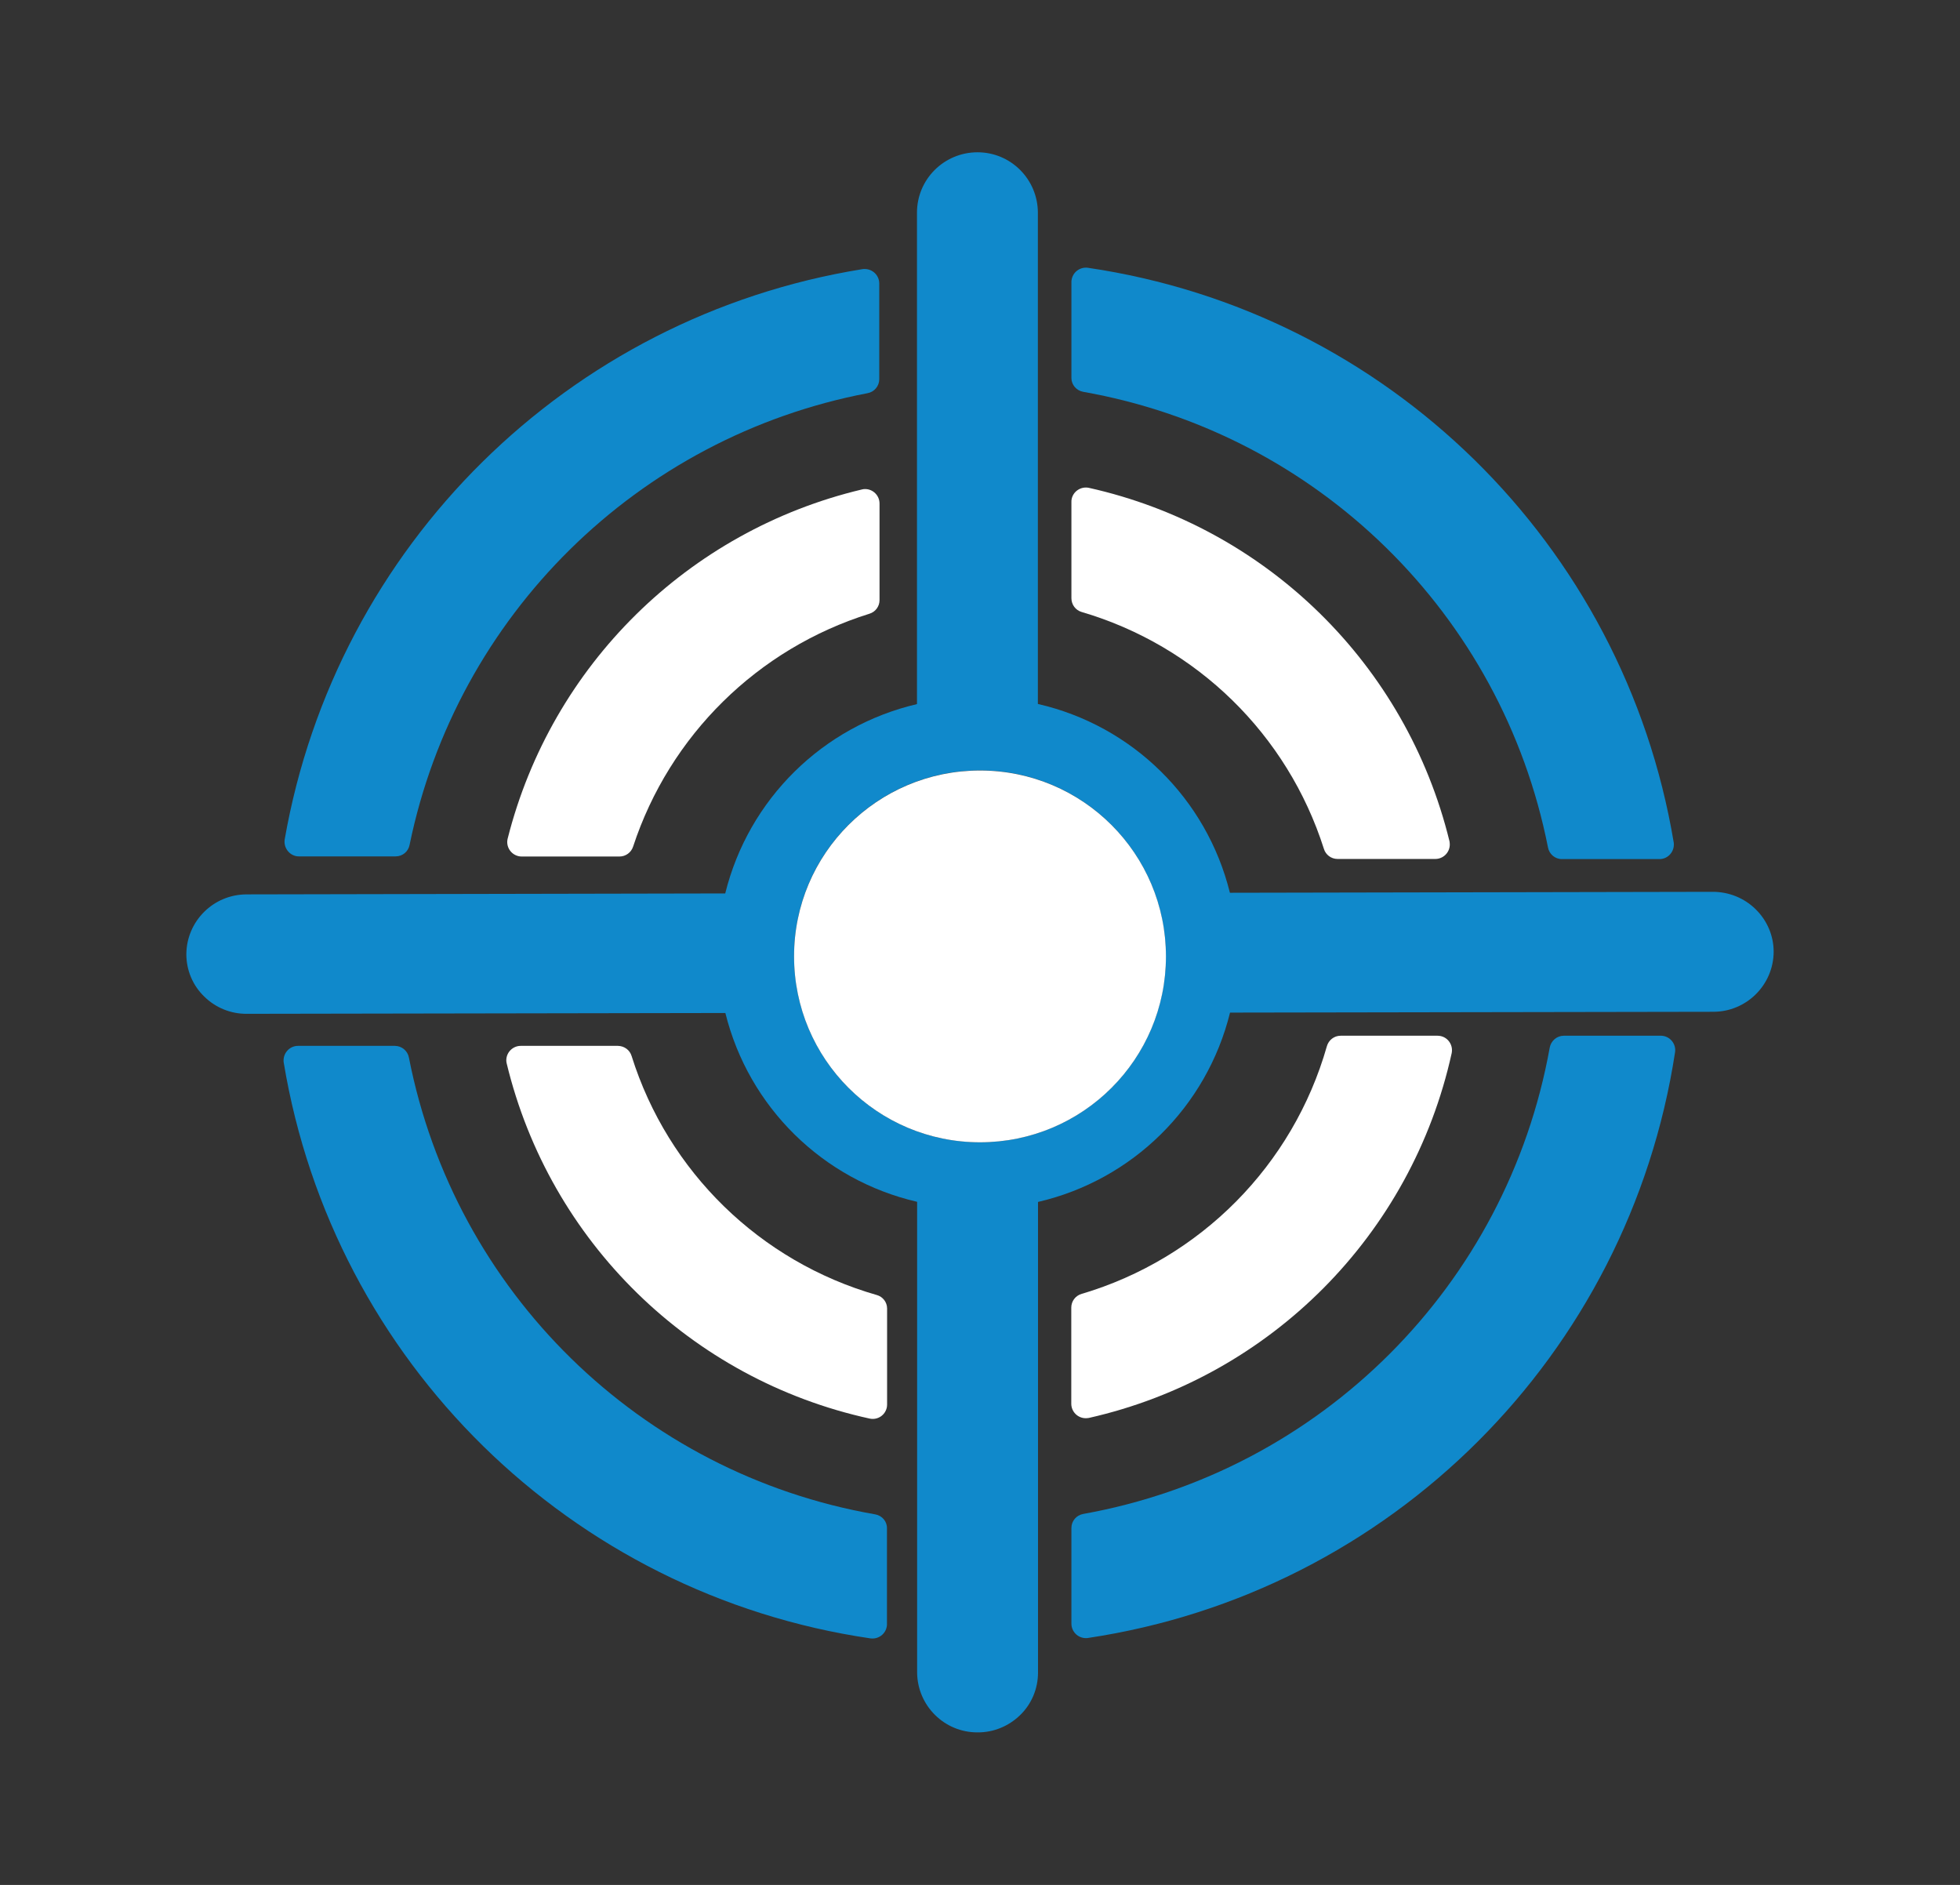
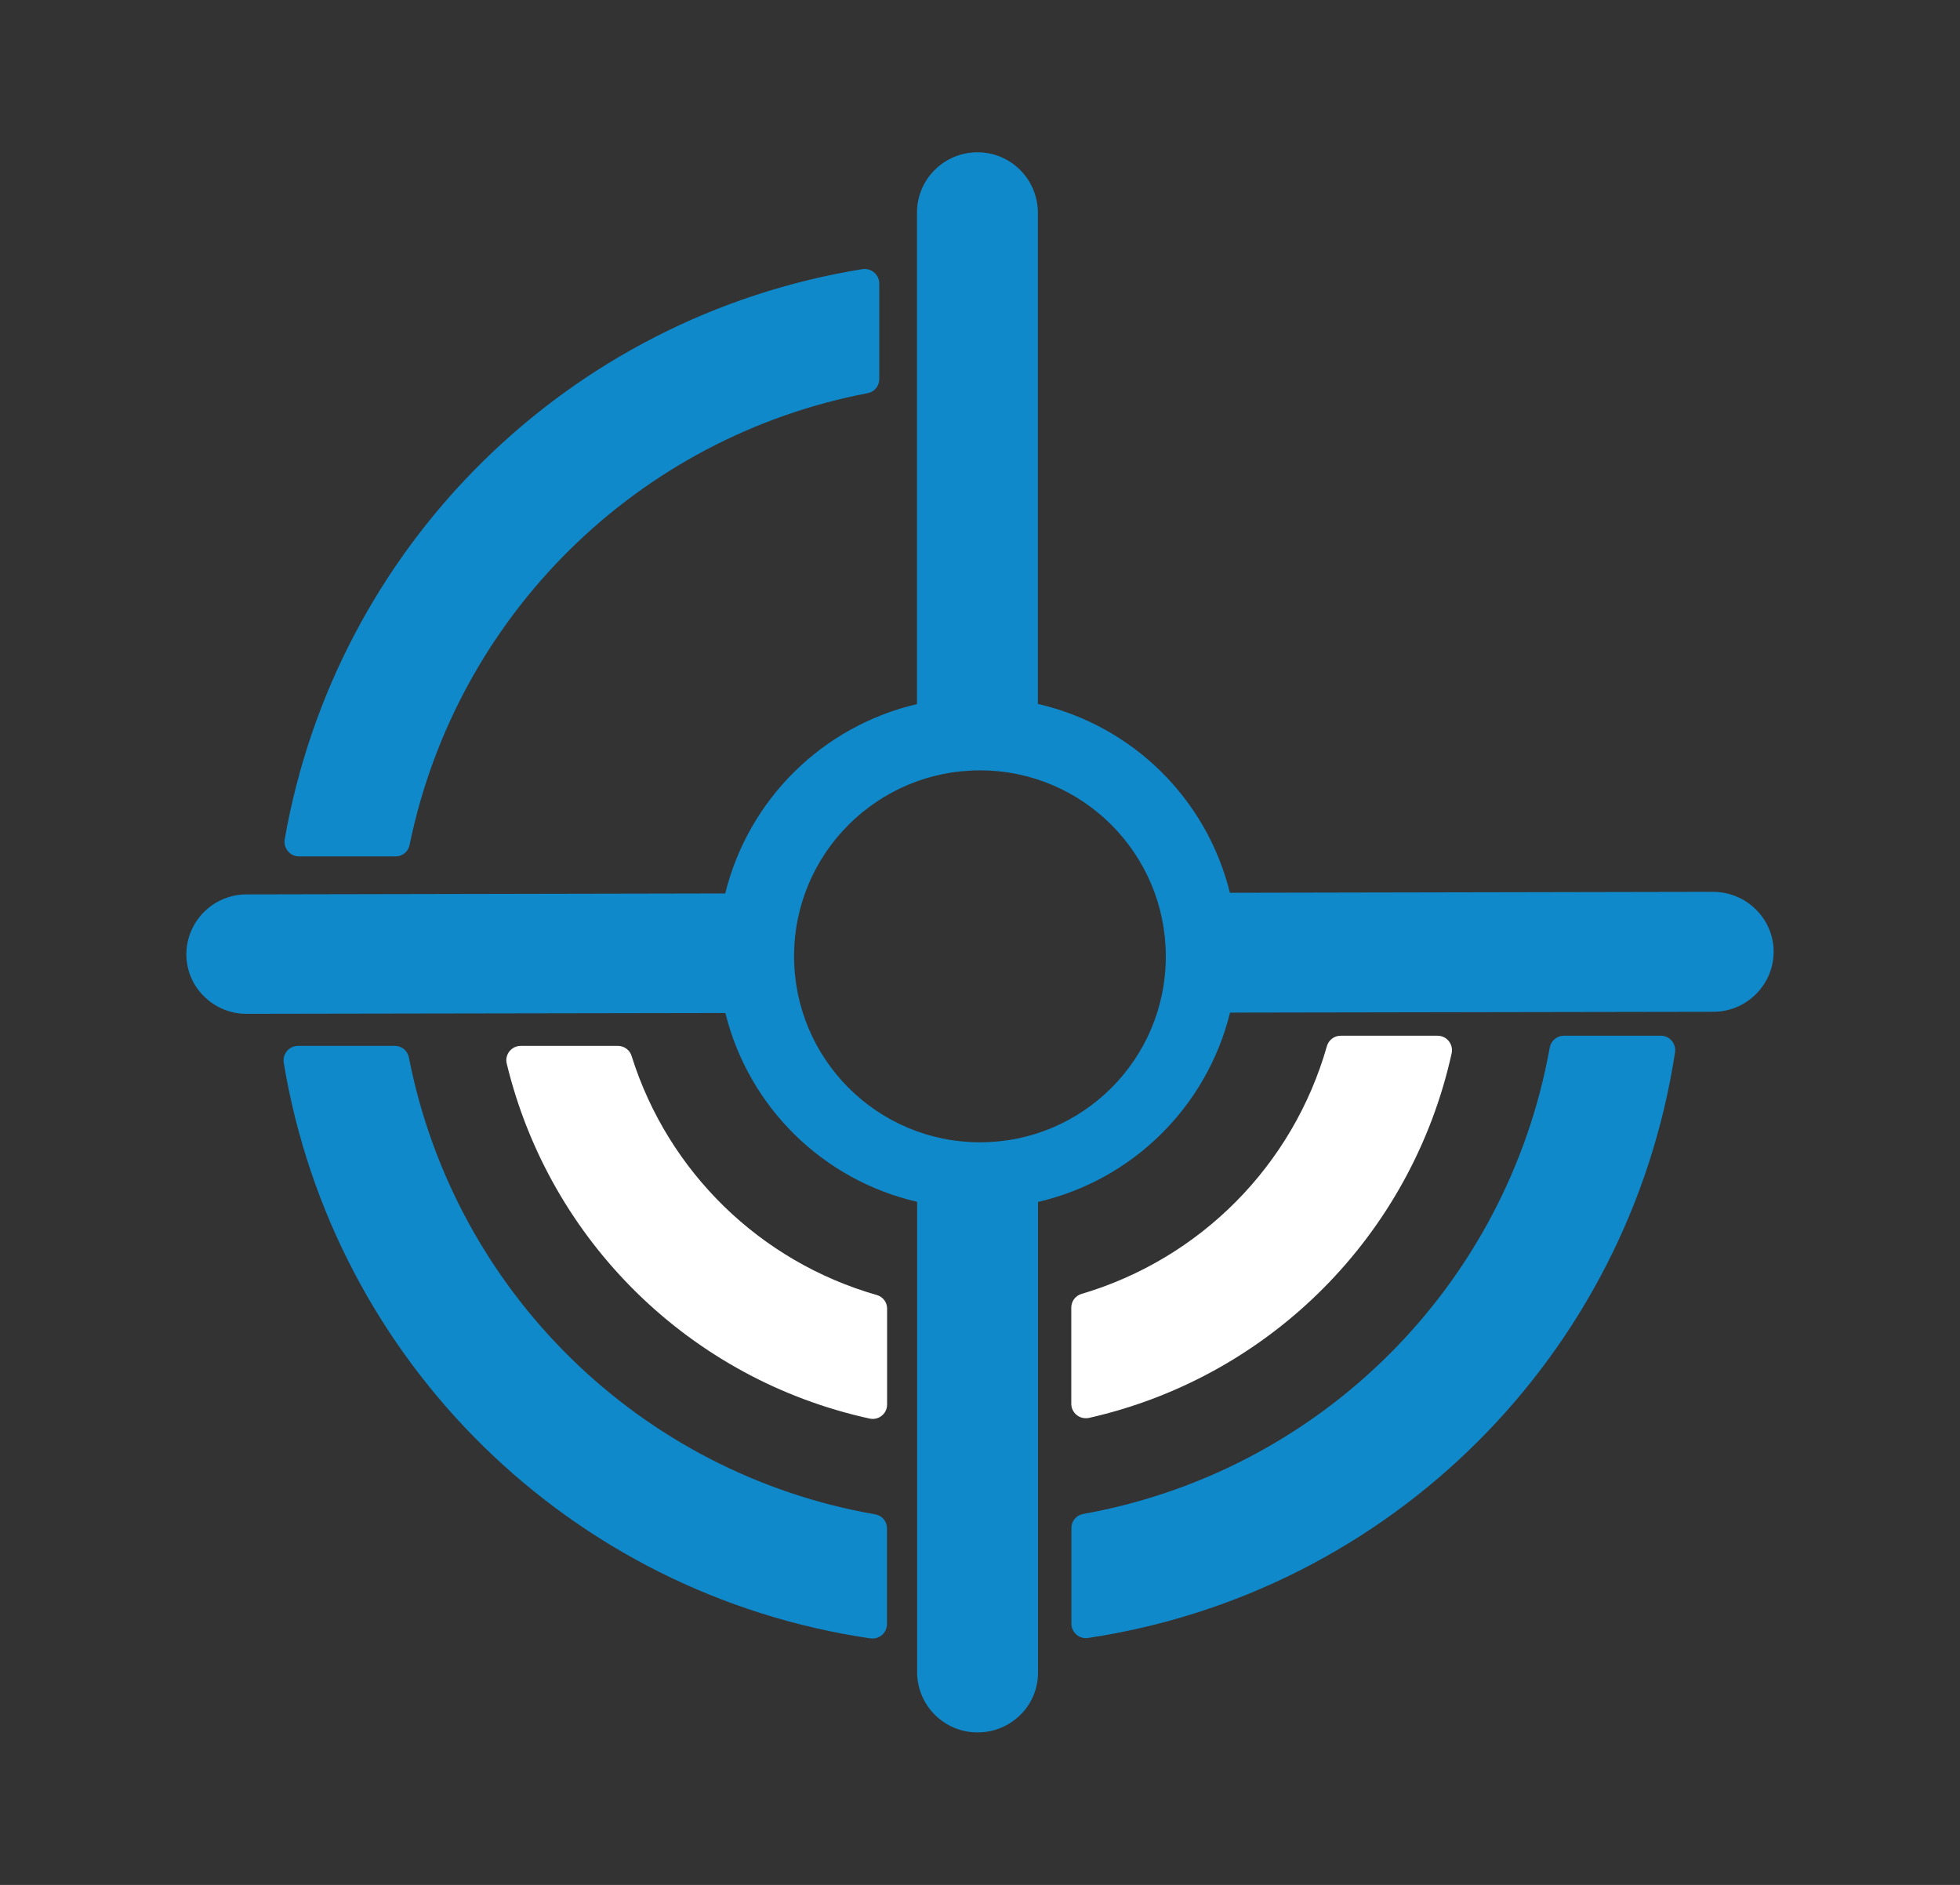
<svg xmlns="http://www.w3.org/2000/svg" version="1.1" id="Calque_1" x="0px" y="0px" viewBox="0 0 144.94 139.37" style="enable-background:new 0 0 144.94 139.37;" xml:space="preserve">
  <rect x="0" y="0" width="144.94" height="139.37" fill="#333333" stroke="none" />
  <style type="text/css">
	.st0{fill:#1089CB;}
	.st1{fill:#0E89CB;}
	.st2{fill:#1A171B;}
	.st3{fill:#E85E3F;}
	.st4{fill:#008F39;}
	.st5{fill:#911D7F;}
	.st6{fill:#045AA3;}
	.st7{fill:#C41D20;}
	.st8{clip-path:url(#SVGID_00000174564223793234843710000007703490713794908553_);}
	.st9{clip-path:url(#SVGID_00000143600068059102096780000005478765331583619991_);}
	.st10{clip-path:url(#SVGID_00000057855444490910817100000009061748018840048800_);}
	.st11{clip-path:url(#SVGID_00000013187680437513249380000003537995590452387717_);}
	.st12{clip-path:url(#SVGID_00000078726076232108941970000011670947667000238750_);}
	.st13{fill:none;stroke:#045AA3;stroke-width:0.6;stroke-miterlimit:10;}
	.st14{fill:#FFFFFF;}
	.st15{fill:#153D6B;}
	.st16{fill-rule:evenodd;clip-rule:evenodd;fill:#1089CB;}
	.st17{fill-rule:evenodd;clip-rule:evenodd;fill:#FFFFFF;}
	.st18{fill:none;}
	.st19{fill-rule:evenodd;clip-rule:evenodd;fill:#153D6B;}
	.st20{fill:#129BD8;}
	.st21{enable-background:new    ;}
</style>
  <g>
    <path class="st0" d="M21.95,63.31c0.06,0.01,0.12,0.01,0.17,0.01h7.14c0.51,0,0.94-0.36,1.03-0.86   c3.49-16.96,16.86-30.14,33.87-33.39c0.5-0.09,0.86-0.53,0.86-1.03v-7.08c0-0.59-0.48-1.07-1.08-1.07c-0.05,0-0.11,0-0.16,0.01   c-21.78,3.51-38.93,20.45-42.73,42.18C20.97,62.67,21.37,63.22,21.95,63.31z" />
    <path class="st0" d="M122.96,76.59c-0.05-0.01-0.1-0.01-0.15-0.01l-7.17,0c-0.51,0-0.95,0.38-1.04,0.88   c-3.16,17.58-16.92,31.33-34.5,34.48c-0.5,0.09-0.87,0.52-0.87,1.03v7.08c0,0.59,0.48,1.07,1.07,1.07c0.05,0,0.1,0,0.15-0.01   c22.4-3.36,40-20.92,43.42-43.32C123.95,77.21,123.54,76.67,122.96,76.59z" />
    <path class="st0" d="M129.83,67.23c-0.84-0.83-1.98-1.29-3.17-1.29l-35.71,0.07c-1.72-6.96-7.21-12.36-14.2-13.96V15.72   c-0.01-2.47-2.01-4.47-4.48-4.46c-2.47,0.01-4.47,2.01-4.46,4.48v36.32c-6.98,1.63-12.46,7.04-14.18,14l-35.39,0.07   c-2.45,0-4.44,1.97-4.46,4.42c0,1.18,0.47,2.31,1.32,3.13c0.84,0.83,1.97,1.29,3.15,1.28l35.39-0.06   c1.72,6.95,7.2,12.35,14.18,13.96v34.8c0.02,2.46,2.02,4.44,4.47,4.43v0c1.18,0.01,2.31-0.46,3.15-1.28   c0.85-0.82,1.32-1.96,1.32-3.14V88.87c6.99-1.62,12.48-7.03,14.2-14l35.72-0.06c2.46,0.01,4.47-1.98,4.48-4.44   C131.16,69.19,130.68,68.06,129.83,67.23z M72.47,84.46c-7.59,0-13.74-6.15-13.75-13.75v-0.01c0-7.59,6.16-13.74,13.75-13.74   c7.59,0,13.74,6.16,13.74,13.75C86.22,78.31,80.06,84.46,72.47,84.46z" />
-     <path class="st0" d="M80.1,28.97c17.31,3.06,30.96,16.43,34.37,33.68c0.09,0.5,0.52,0.87,1.03,0.87h7.2   c0.59,0.01,1.07-0.47,1.08-1.06c0-0.06,0-0.11-0.01-0.17c-3.69-22.07-21.19-39.23-43.32-42.49c-0.59-0.08-1.13,0.33-1.21,0.92   c-0.01,0.05-0.01,0.1-0.01,0.15v7.08C79.23,28.45,79.6,28.88,80.1,28.97z" />
    <path class="st0" d="M64.72,111.97c-17.38-3.03-31.09-16.46-34.48-33.77c-0.09-0.5-0.53-0.87-1.04-0.87h-7.16   c-0.59,0-1.07,0.48-1.07,1.08c0,0.05,0,0.1,0.01,0.15c3.67,22.12,21.21,39.33,43.39,42.58c0.58,0.08,1.13-0.32,1.21-0.91   c0.01-0.05,0.01-0.1,0.01-0.15v-7.08C65.6,112.49,65.23,112.06,64.72,111.97z" />
  </g>
  <g>
    <path class="st14" d="M106.51,76.6c-0.07-0.01-0.14-0.02-0.21-0.02h-7.16c-0.48,0-0.89,0.32-1.02,0.78   c-2.51,8.81-9.36,15.71-18.14,18.31c-0.45,0.13-0.76,0.54-0.76,1.01v7.11c0,0.59,0.48,1.07,1.07,1.07c0.08,0,0.15-0.01,0.23-0.02   c13.42-3.03,23.87-13.54,26.83-26.97C107.47,77.28,107.09,76.71,106.51,76.6z" />
-     <path class="st14" d="M79.99,45.25c8.51,2.5,15.22,9.06,17.91,17.51c0.13,0.44,0.54,0.75,1.01,0.75h7.23   c0.59,0,1.07-0.48,1.07-1.07c0-0.08-0.01-0.15-0.02-0.23C104,49.14,93.66,39,80.52,36.07c-0.58-0.12-1.15,0.25-1.27,0.82   c-0.02,0.07-0.02,0.15-0.02,0.22v7.12C79.23,44.71,79.54,45.12,79.99,45.25z" />
    <path class="st14" d="M64.83,95.75c-8.62-2.47-15.43-9.1-18.12-17.66c-0.13-0.45-0.54-0.75-1.01-0.76h-7.19   c-0.59,0-1.07,0.48-1.07,1.07c0,0.08,0.01,0.16,0.03,0.23C40.65,91.8,51.08,102,64.32,104.89c0.58,0.12,1.14-0.25,1.26-0.83   c0.01-0.07,0.02-0.14,0.02-0.22v-7.09C65.6,96.28,65.28,95.87,64.83,95.75z" />
-     <path class="st14" d="M38.33,63.3c0.08,0.02,0.16,0.03,0.25,0.03h7.23c0.46,0,0.87-0.3,1.01-0.74c2.7-8.22,9.21-14.63,17.47-17.21   c0.44-0.13,0.75-0.54,0.75-1v-7.15c0-0.59-0.48-1.07-1.07-1.07c-0.08,0-0.16,0.01-0.23,0.03h0C50.87,39.25,40.78,49.2,37.54,62.01   C37.4,62.59,37.76,63.16,38.33,63.3z" />
-     <path class="st14" d="M86.22,70.72c0-7.59-6.15-13.75-13.75-13.75c-7.59,0-13.75,6.15-13.75,13.74c0,0,0,0,0,0   c0,7.59,6.15,13.75,13.75,13.75C80.07,84.46,86.22,78.31,86.22,70.72z" />
  </g>
</svg>